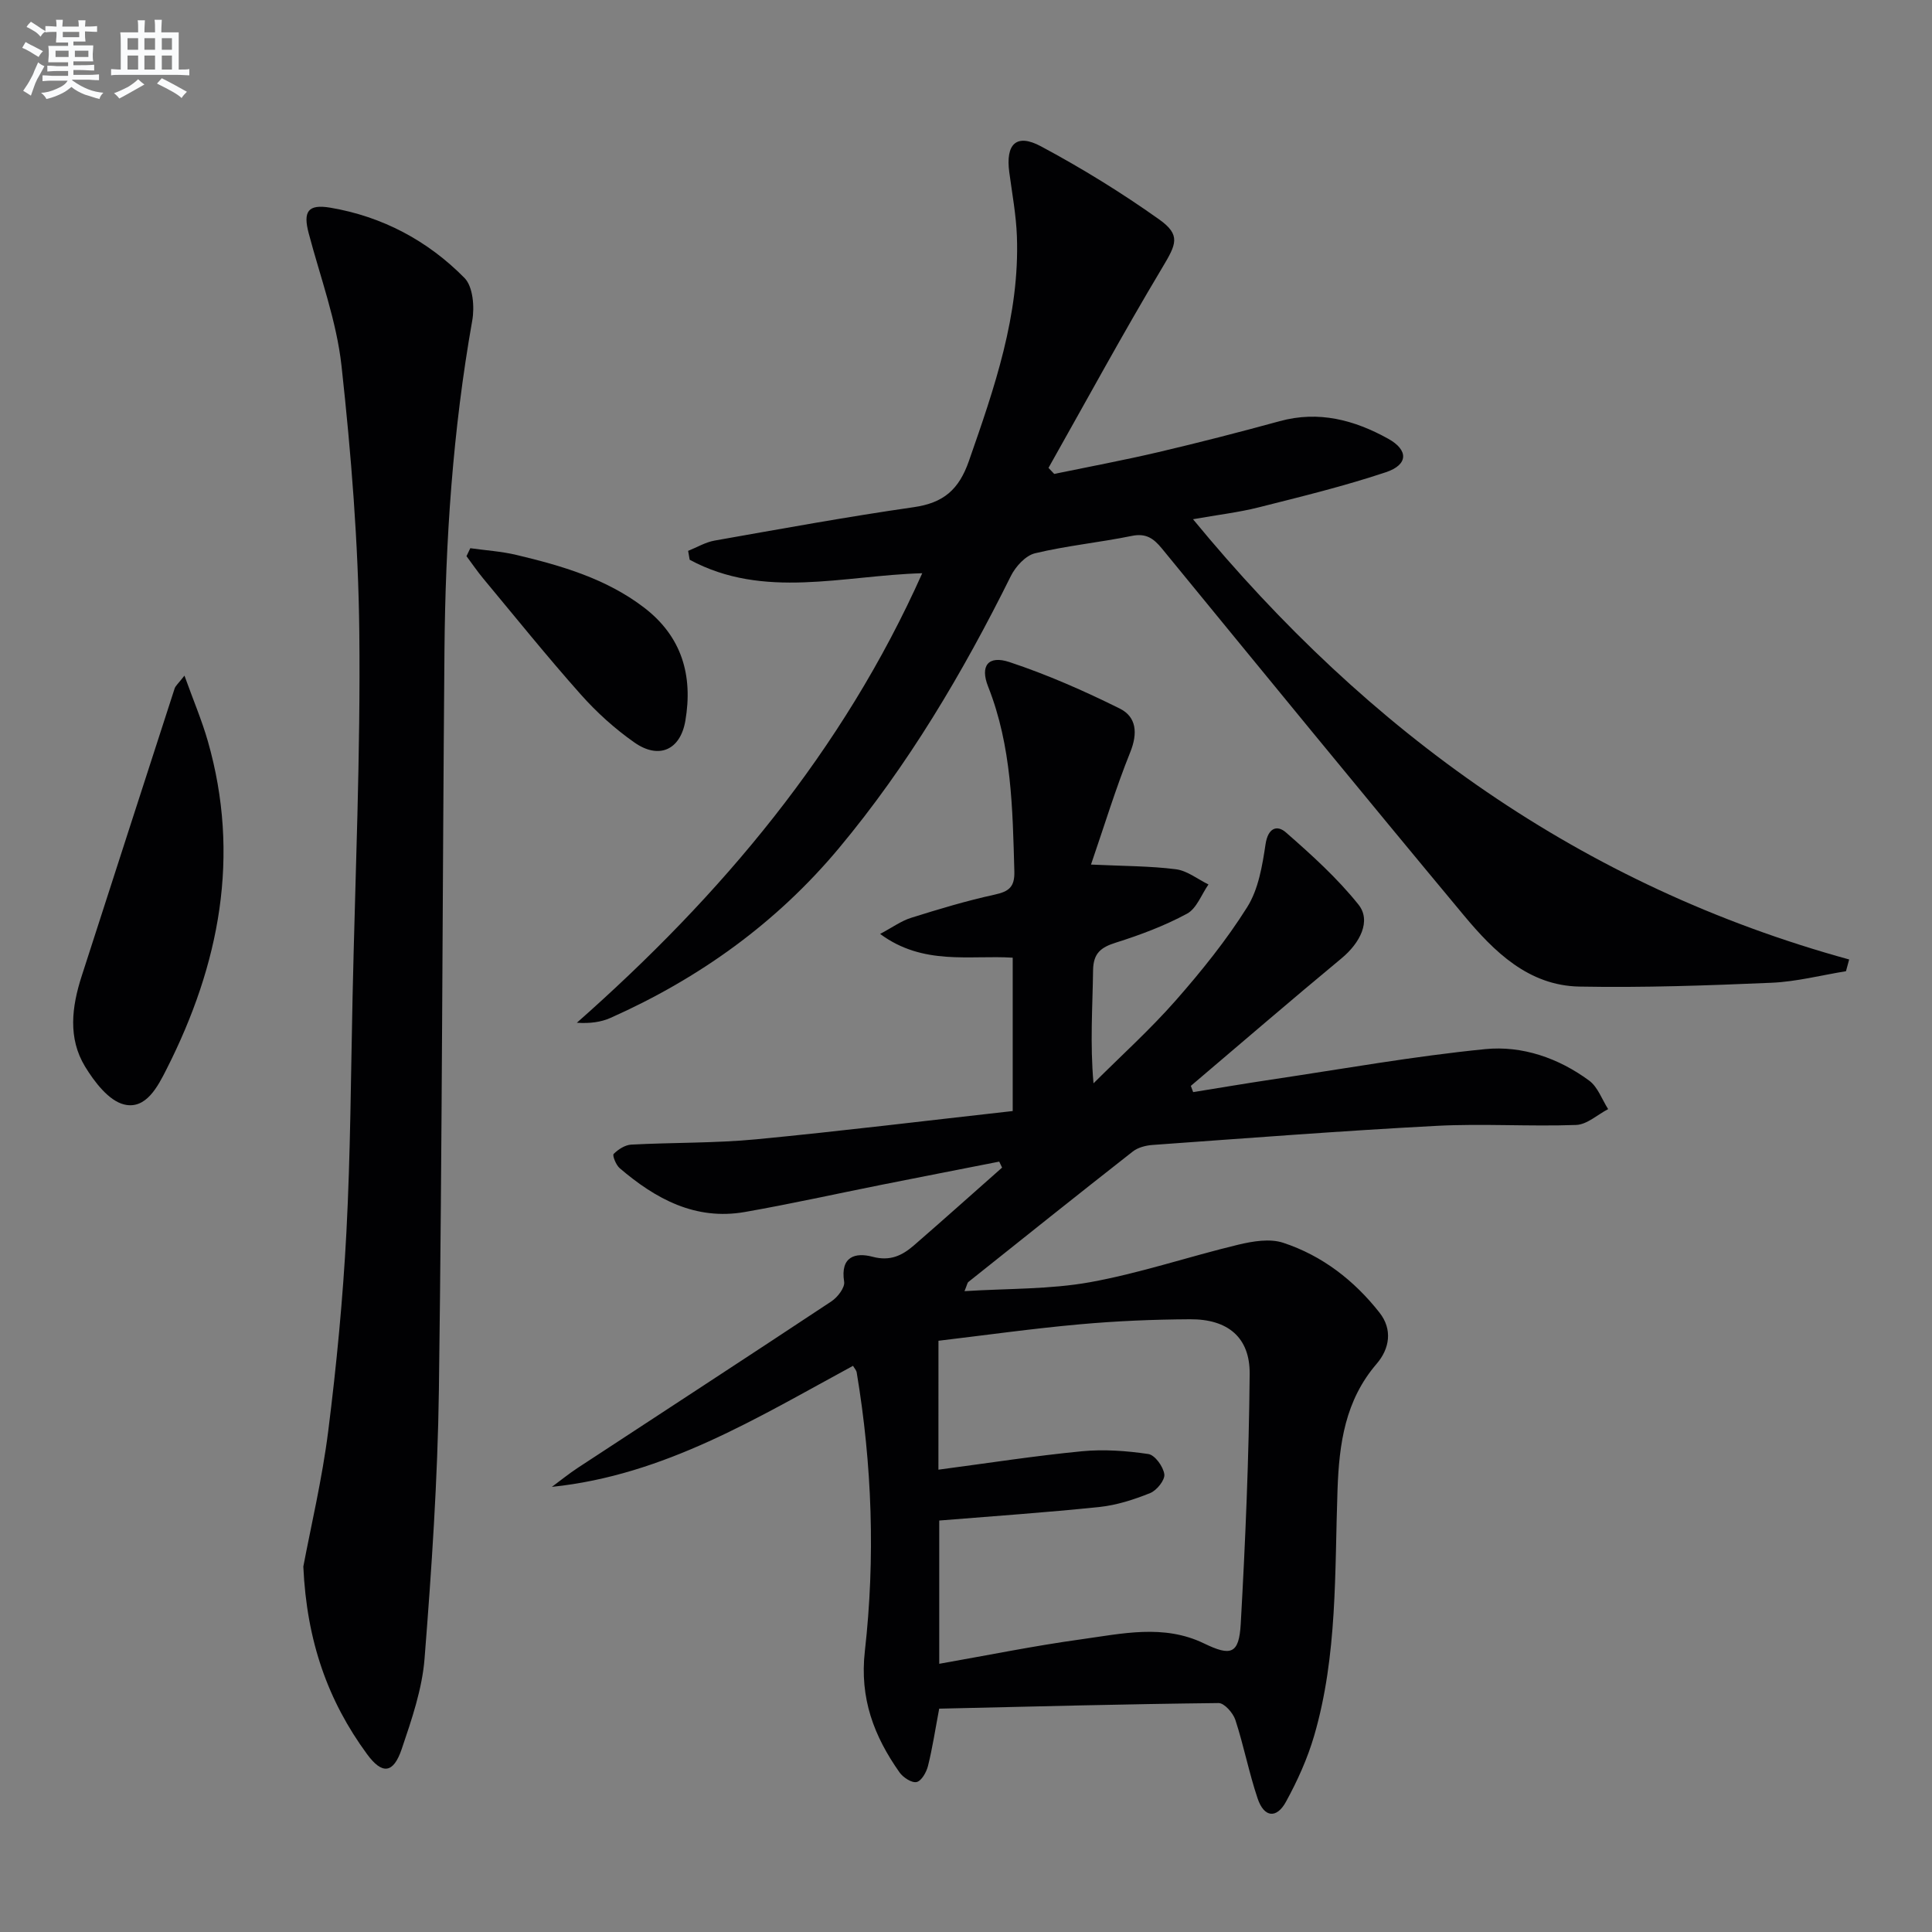
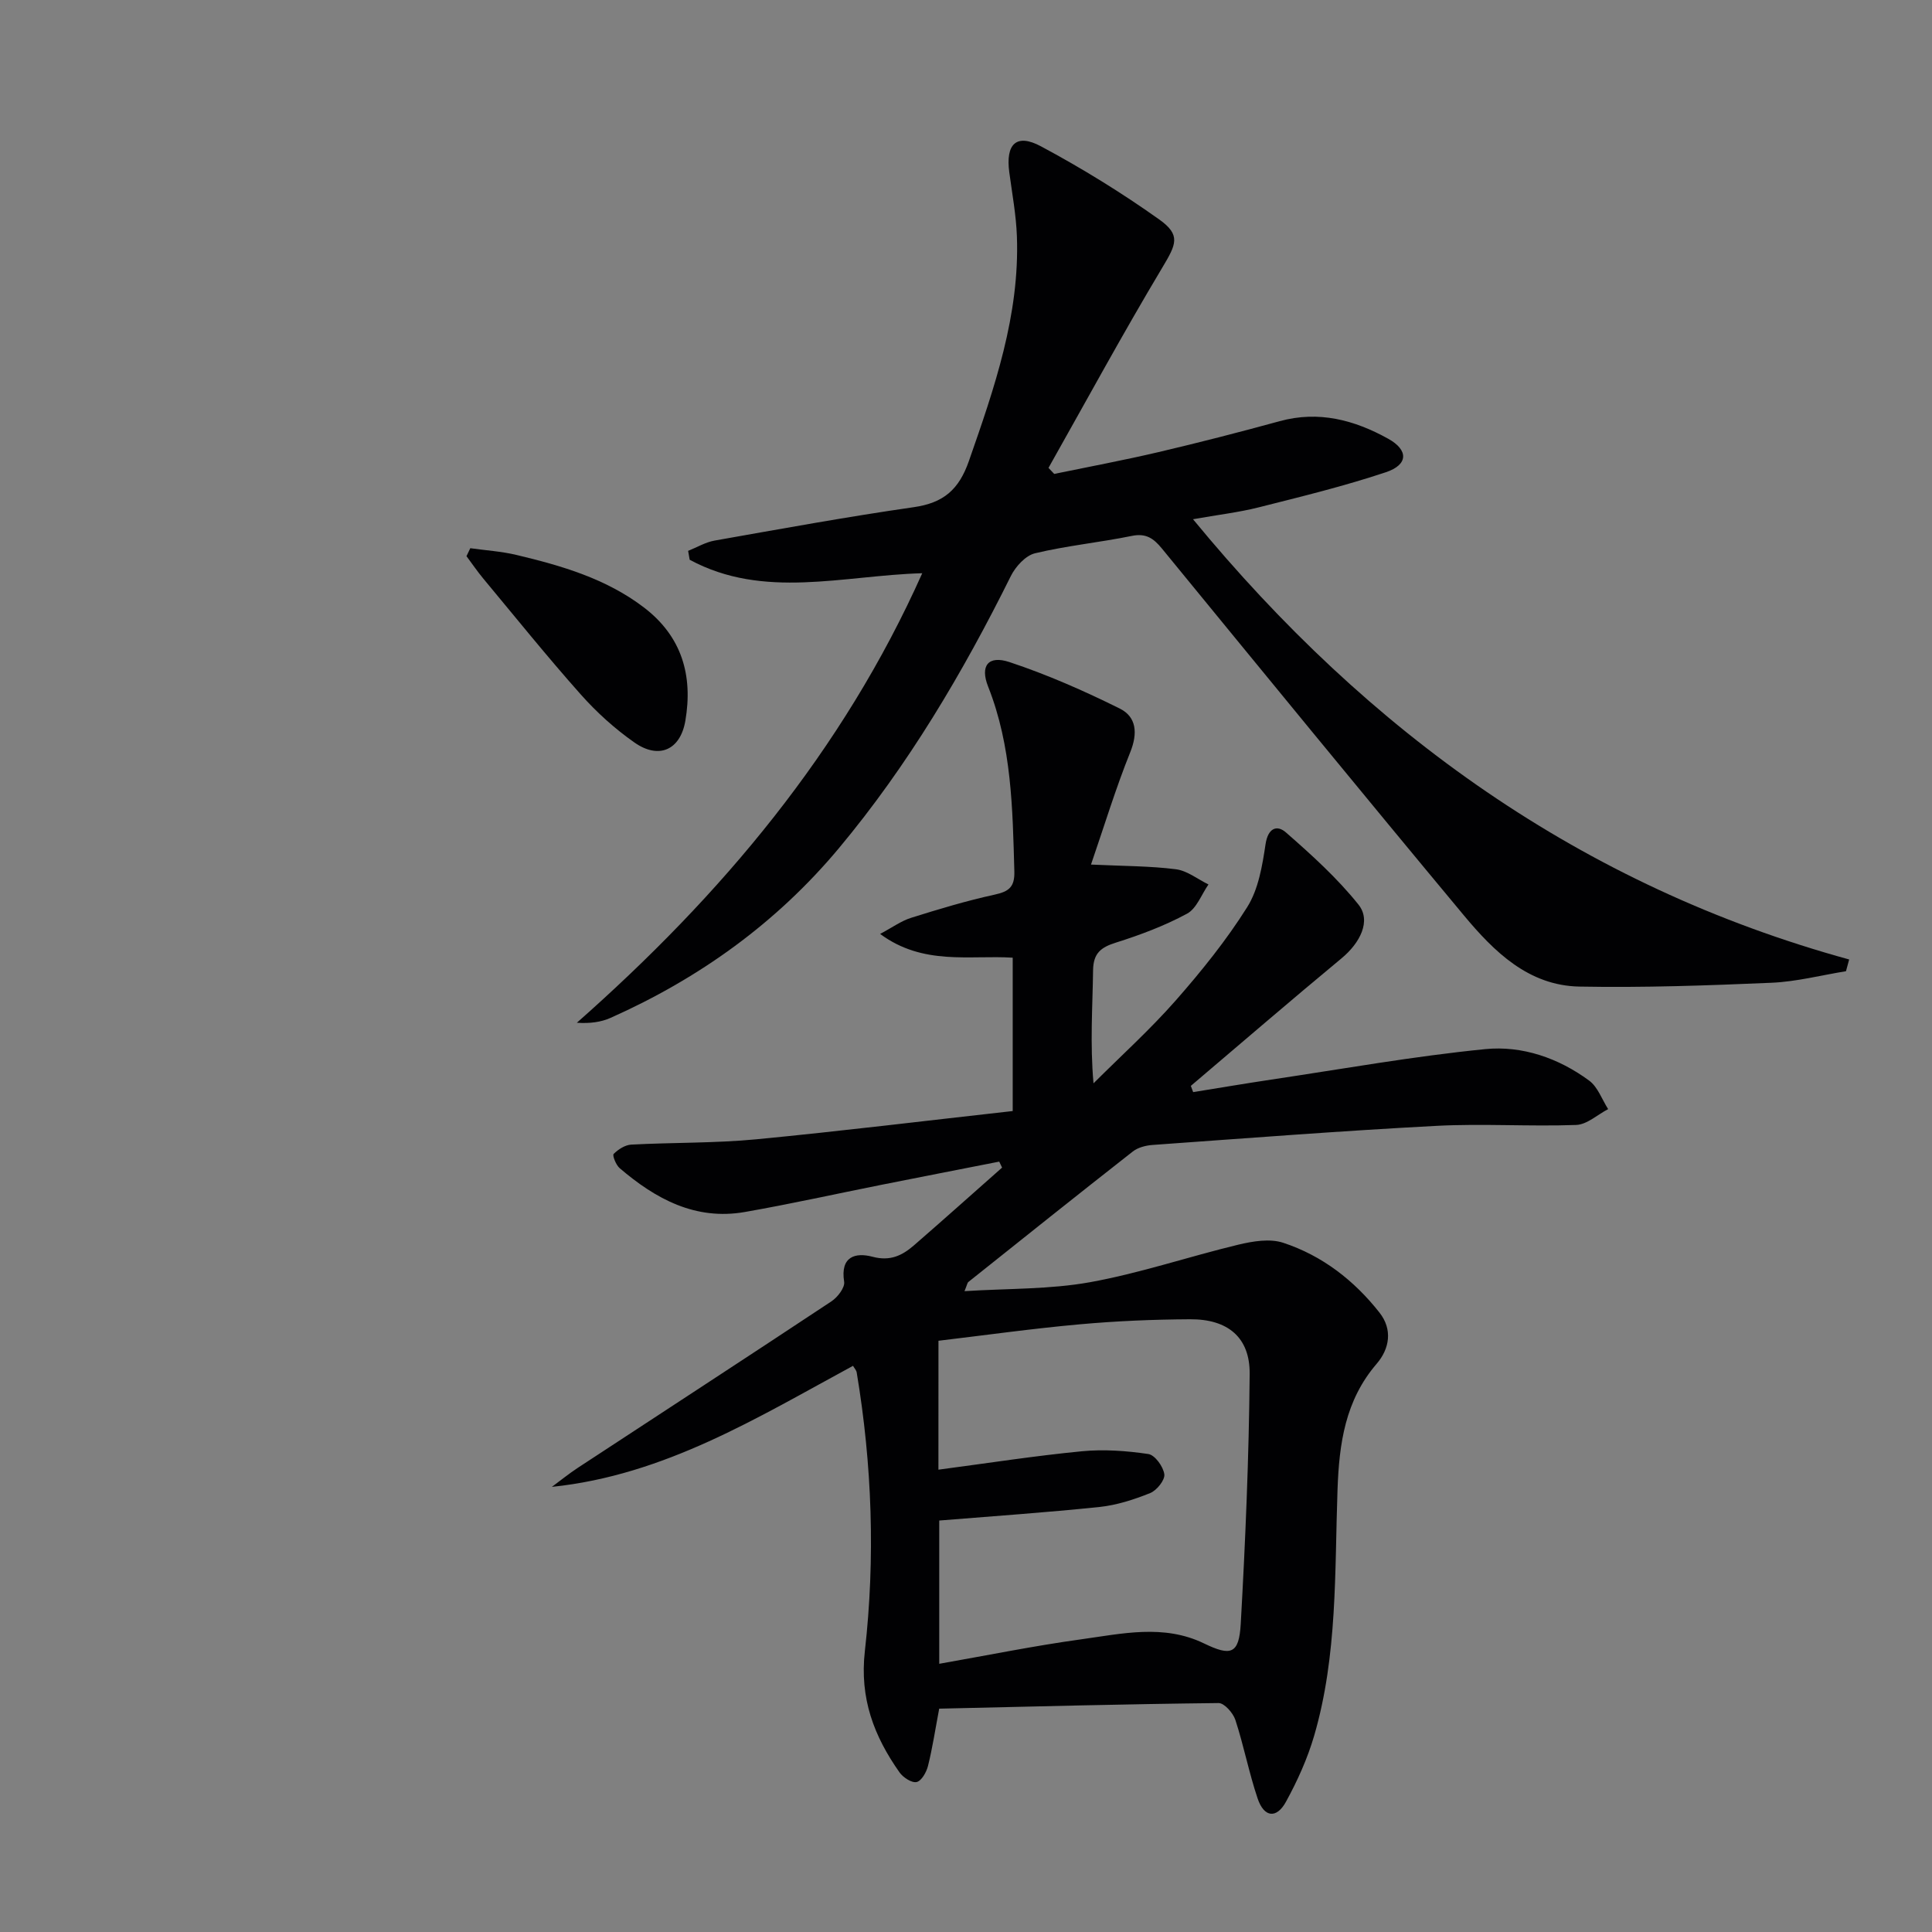
<svg xmlns="http://www.w3.org/2000/svg" enable-background="new 0 0 400 400" viewBox="0 0 400 400">
  <rect x="0" y="0" width="400" height="400" fill="#808080" stroke="none" />
  <g fill="#010103">
-     <path d="m209.67 230.03c0-10.87 0-20.99 0-31.75-8.9-.57-18.52 1.69-27.45-4.92 2.54-1.35 4.37-2.7 6.43-3.34 5.7-1.79 11.43-3.52 17.26-4.79 2.96-.65 4.19-1.56 4.1-4.82-.36-12.97-.54-25.91-5.43-38.26-1.7-4.29 0-6.54 4.43-5.07 7.81 2.59 15.43 5.95 22.81 9.61 3.49 1.73 3.77 5.12 2.18 9.06-3 7.45-5.34 15.16-8.12 23.25 6.81.32 12.24.29 17.58.97 2.34.3 4.5 2.05 6.74 3.15-1.45 2.07-2.45 4.98-4.44 6.05-4.63 2.5-9.66 4.39-14.7 5.98-3.13.98-4.7 2.19-4.75 5.73-.1 7.57-.65 15.13.09 23.41 5.69-5.68 11.69-11.1 16.99-17.12 5.36-6.1 10.52-12.5 14.83-19.36 2.33-3.7 3.13-8.57 3.8-13.04.51-3.34 2.35-4.05 4.21-2.43 5.32 4.65 10.64 9.46 15.03 14.95 2.68 3.35.35 7.93-3.52 11.13-10.49 8.69-20.8 17.58-31.19 26.4.16.43.32.86.48 1.29 5.39-.87 10.77-1.78 16.16-2.59 14.76-2.2 29.48-4.84 44.31-6.31 7.64-.76 15.19 1.85 21.52 6.52 1.79 1.32 2.65 3.9 3.93 5.9-2.21 1.15-4.38 3.2-6.63 3.28-9.65.35-19.35-.32-28.98.19-19.59 1.03-39.14 2.55-58.71 3.95-1.41.1-3.03.52-4.1 1.36-11.4 8.93-22.72 17.98-34.04 27.01-.21.17-.25.56-.8 1.9 9-.57 17.64-.35 25.97-1.85 10.38-1.87 20.47-5.31 30.75-7.78 2.98-.71 6.49-1.3 9.25-.39 8.07 2.65 14.69 7.78 19.94 14.45 2.76 3.5 2.11 7.48-.58 10.61-6.52 7.58-7.76 16.51-8.1 26.03-.6 17.08.02 34.33-4.84 50.98-1.38 4.73-3.46 9.33-5.83 13.66-1.96 3.58-4.55 3.26-5.87-.67-1.8-5.33-2.86-10.92-4.61-16.27-.47-1.44-2.3-3.51-3.48-3.49-19.27.21-38.53.72-57.84 1.16-.84 4.44-1.4 8.19-2.32 11.86-.32 1.29-1.34 3.1-2.35 3.33-1 .23-2.8-.94-3.54-1.99-5.29-7.51-8.29-15.32-7.18-25.12 2.17-19.22 1.51-38.54-1.69-57.69-.08-.46-.47-.86-.76-1.37-19.78 10.71-39.01 22.64-62.35 25.06 1.78-1.31 3.51-2.72 5.35-3.93 17.51-11.49 35.07-22.91 52.53-34.48 1.28-.85 2.83-2.86 2.63-4.07-.83-5.25 2.35-6.1 5.89-5.16 3.65.97 6.13-.26 8.56-2.36 6.13-5.32 12.17-10.73 18.25-16.1-.2-.41-.39-.83-.59-1.24-8.13 1.6-16.26 3.18-24.38 4.8-9.43 1.88-18.81 3.97-28.28 5.63-10.23 1.79-18.48-2.7-25.93-9.08-.76-.65-1.54-2.64-1.24-2.94.94-.94 2.36-1.86 3.64-1.93 8.63-.46 17.31-.28 25.9-1.1 17.68-1.7 35.29-3.87 53.08-5.85zm-15.38 74.25c10.3-1.36 19.97-2.87 29.69-3.81 4.54-.44 9.24-.1 13.77.57 1.36.2 3.1 2.61 3.31 4.19.16 1.19-1.56 3.34-2.92 3.89-3.35 1.35-6.91 2.5-10.48 2.88-11.01 1.15-22.05 1.9-33.2 2.81v29.66c10.13-1.78 19.69-3.73 29.34-5.06 8.48-1.17 17.12-3.2 25.47.84 5.59 2.71 7.25 2.21 7.61-4.02.97-17.24 1.7-34.51 1.85-51.77.07-7.59-4.55-11.37-12.34-11.32-7.63.04-15.28.36-22.88 1.05-9.71.87-19.37 2.23-29.21 3.4-.01 9.03-.01 17.62-.01 26.69z" />
+     <path d="m209.67 230.03c0-10.87 0-20.99 0-31.75-8.9-.57-18.52 1.69-27.45-4.92 2.54-1.35 4.37-2.7 6.43-3.34 5.7-1.79 11.43-3.52 17.26-4.79 2.96-.65 4.19-1.56 4.1-4.82-.36-12.97-.54-25.91-5.43-38.26-1.7-4.29 0-6.54 4.43-5.07 7.81 2.59 15.43 5.95 22.81 9.61 3.49 1.73 3.77 5.12 2.18 9.06-3 7.45-5.34 15.16-8.12 23.25 6.81.32 12.24.29 17.58.97 2.34.3 4.5 2.05 6.74 3.15-1.45 2.07-2.45 4.98-4.44 6.05-4.63 2.5-9.66 4.39-14.7 5.98-3.13.98-4.7 2.19-4.75 5.73-.1 7.57-.65 15.13.09 23.41 5.69-5.68 11.69-11.1 16.99-17.12 5.36-6.1 10.52-12.5 14.83-19.36 2.33-3.7 3.13-8.57 3.8-13.04.51-3.34 2.35-4.05 4.21-2.43 5.32 4.65 10.64 9.46 15.03 14.95 2.68 3.35.35 7.93-3.52 11.13-10.49 8.69-20.8 17.58-31.19 26.4.16.43.32.86.48 1.29 5.39-.87 10.77-1.78 16.16-2.59 14.76-2.2 29.48-4.84 44.31-6.31 7.64-.76 15.19 1.85 21.52 6.52 1.79 1.32 2.65 3.9 3.93 5.9-2.21 1.15-4.38 3.2-6.63 3.28-9.65.35-19.35-.32-28.98.19-19.59 1.03-39.14 2.55-58.71 3.95-1.41.1-3.03.52-4.1 1.36-11.4 8.93-22.72 17.98-34.04 27.01-.21.17-.25.56-.8 1.9 9-.57 17.64-.35 25.97-1.85 10.38-1.87 20.47-5.31 30.75-7.78 2.98-.71 6.49-1.3 9.25-.39 8.07 2.65 14.69 7.78 19.94 14.45 2.76 3.5 2.11 7.48-.58 10.61-6.52 7.58-7.76 16.51-8.1 26.03-.6 17.08.02 34.33-4.84 50.98-1.38 4.73-3.46 9.33-5.83 13.66-1.96 3.58-4.55 3.26-5.87-.67-1.8-5.33-2.86-10.92-4.61-16.27-.47-1.44-2.3-3.51-3.48-3.49-19.27.21-38.53.72-57.84 1.16-.84 4.44-1.4 8.19-2.32 11.86-.32 1.29-1.34 3.1-2.35 3.33-1 .23-2.8-.94-3.54-1.99-5.29-7.51-8.29-15.32-7.18-25.12 2.17-19.22 1.51-38.54-1.69-57.69-.08-.46-.47-.86-.76-1.37-19.78 10.71-39.01 22.64-62.35 25.06 1.78-1.31 3.51-2.72 5.35-3.93 17.51-11.49 35.07-22.91 52.53-34.48 1.28-.85 2.83-2.86 2.63-4.07-.83-5.25 2.35-6.1 5.89-5.16 3.65.97 6.13-.26 8.56-2.36 6.13-5.32 12.17-10.73 18.25-16.1-.2-.41-.39-.83-.59-1.24-8.13 1.6-16.26 3.18-24.38 4.8-9.43 1.88-18.81 3.97-28.28 5.63-10.23 1.79-18.48-2.7-25.93-9.08-.76-.65-1.54-2.64-1.24-2.94.94-.94 2.36-1.86 3.64-1.93 8.63-.46 17.31-.28 25.9-1.1 17.68-1.7 35.29-3.87 53.08-5.85zm-15.38 74.25c10.3-1.36 19.97-2.87 29.69-3.81 4.54-.44 9.24-.1 13.77.57 1.36.2 3.1 2.61 3.31 4.19.16 1.19-1.56 3.34-2.92 3.89-3.35 1.35-6.91 2.5-10.48 2.88-11.01 1.15-22.05 1.9-33.2 2.81v29.66c10.13-1.78 19.69-3.73 29.34-5.06 8.48-1.17 17.12-3.2 25.47.84 5.59 2.71 7.25 2.21 7.61-4.02.97-17.24 1.7-34.51 1.85-51.77.07-7.59-4.55-11.37-12.34-11.32-7.63.04-15.28.36-22.88 1.05-9.71.87-19.37 2.23-29.21 3.4-.01 9.03-.01 17.62-.01 26.69" />
    <path d="m382.19 201.08c-5.14.83-10.26 2.17-15.42 2.39-13.25.57-26.53 1.04-39.78.79-10.55-.2-17.68-7.26-23.92-14.75-20.97-25.19-41.72-50.56-62.49-75.92-1.72-2.1-3.28-3.24-6.23-2.64-6.66 1.36-13.46 2.02-20.06 3.6-1.96.47-4.03 2.75-5.01 4.72-9.94 20.02-21.25 39.16-35.62 56.37-12.93 15.47-28.89 26.91-47.23 35.09-2 .89-4.25 1.2-7 1.02 29.97-26.45 55.09-56.3 71.51-93.07-16.43.47-32.81 5.49-48.15-2.79-.11-.61-.21-1.23-.32-1.84 1.83-.73 3.6-1.8 5.49-2.13 13.71-2.42 27.42-4.93 41.2-6.91 6.15-.88 9.36-3.59 11.45-9.59 5.28-15.12 10.51-30.16 9.93-46.46-.16-4.45-.99-8.88-1.58-13.3-.78-5.84 1.46-8.09 6.53-5.38 8.45 4.52 16.68 9.59 24.49 15.14 4.56 3.24 3.55 5.15.67 9.97-8.16 13.64-15.76 27.63-23.57 41.48.39.42.79.83 1.18 1.25 7.21-1.49 14.45-2.84 21.61-4.52 8.39-1.97 16.75-4.12 25.07-6.4 8.09-2.22 15.46-.25 22.46 3.63 4.23 2.34 4.2 5.38-.47 6.94-8.62 2.88-17.49 5.04-26.32 7.27-4.16 1.05-8.45 1.54-13.61 2.46 36.39 44.22 80.46 75.92 135.85 91.15-.23.8-.45 1.62-.66 2.43z" />
-     <path d="m62.8 324.34c1.55-8.22 3.9-18.09 5.16-28.09 1.72-13.66 3.04-27.39 3.76-41.14.85-16.27.92-32.59 1.28-48.88.55-25.11 1.66-50.23 1.39-75.33-.2-18.39-1.68-36.83-3.68-55.13-1.02-9.3-4.39-18.35-6.8-27.48-1.18-4.47-.2-6.08 4.49-5.29 10.77 1.83 20.17 6.83 27.77 14.55 1.76 1.79 2.11 6.01 1.6 8.84-4.02 22.66-5.56 45.51-5.75 68.46-.43 50.94-.47 101.89-1.15 152.83-.25 18.59-1.51 37.18-2.97 55.72-.5 6.33-2.67 12.63-4.73 18.72-1.73 5.1-4.04 5.34-7.19 1.04-8.06-10.99-12.48-23.33-13.18-38.82z" />
-     <path d="m38.19 139.88c1.82 5.07 3.59 9.22 4.83 13.53 6.82 23.8 2.43 46.29-8.49 67.86-1.83 3.62-4.28 8.51-8.83 7.4-3.19-.78-6.15-4.67-8.09-7.85-3.58-5.89-2.75-12.39-.7-18.73 6.41-19.84 12.8-39.69 19.24-59.53.18-.58.75-1.02 2.04-2.68z" />
    <path d="m97.37 113.5c3.18.45 6.43.65 9.54 1.39 9.36 2.23 18.57 4.9 26.41 10.88 7.86 6 10.17 14.08 8.58 23.44-1.03 6.06-5.47 8.08-10.56 4.51-4.04-2.83-7.8-6.23-11.08-9.92-6.95-7.81-13.51-15.97-20.2-24.01-1.23-1.48-2.32-3.09-3.48-4.64.28-.55.54-1.1.79-1.65z" />
  </g>
-   <path d="m6.8 9.5c.6.3 1.3.7 2.1 1.1-.4.4-.7.8-.9 1.2-.7-.4-1.3-.8-1.8-1.1s-1.1-.6-1.6-.8c.2-.4.5-.8.7-1.2.4.2.8.5 1.5.8zm.9 6.9c-.3.6-.5 1.1-.7 1.7s-.4 1.1-.6 1.7c-.6-.4-1.1-.7-1.6-1 .7-1 1.2-1.8 1.5-2.4.3-.5.6-1.1.8-1.7.3-.6.5-1.2.8-1.8.3.3.8.6 1.3.8-.7 1.3-1.2 2.2-1.5 2.7zm.1-11c.4.3 1 .7 1.7 1.1-.5.2-.8.6-1.1 1.1-.5-.6-1-1-1.4-1.2s-.9-.6-1.5-.8c.2-.4.5-.7.9-1.1.5.3.9.6 1.4.9zm10.5 13.1c1 .4 2 .6 3.1.7-.4.4-.7.8-.8 1.3-.9-.2-1.9-.6-3-.9-1-.4-2-.9-2.8-1.6-.5.4-1.1.9-1.9 1.3s-1.9.9-3.3 1.2c-.1-.3-.5-.8-1.1-1.3 1 0 2.1-.3 3.2-.8 1.2-.5 1.9-1 2.3-1.7h-3.2c-.4 0-1 0-2 .1v-1.2c1 0 1.7.1 2 .1h3.3v-1h-2.3c-.2 0-.9 0-2 .1v-1.2c1.2 0 1.9.1 2 .1h2.3v-.8h-4.1c0-.7.1-1.2.1-1.6 0-.5 0-1.1-.1-1.8h4.1v-.7h-2.5c0-.6.1-1.1.1-1.6v-.6h-.5c-.4 0-1 0-1.8.1v-1.3c1.2 0 1.9.1 2.1.1h.2c0-.3 0-.8-.1-1.4h1.4c0 .6-.1 1-.1 1.4h3.4c0-.4 0-.8-.1-1.3h1.5c0 .4-.1.9-.1 1.3.7 0 1.5 0 2.5-.1v1.2c-1 0-1.8-.1-2.5-.1v.6c0 .3 0 .8.1 1.5h-2.5v.8h4.1c0 .8-.1 1.3-.1 1.8s0 1 .1 1.5h-4.1v.8h1.4c.8 0 1.8 0 2.9-.1v1.2c-1 0-1.9-.1-2.8-.1h-1.5v1h3.2c.3 0 1 0 2.1-.1v1.2c-1.1 0-1.8-.1-2.1-.1h-3.4l-.1.1c1.4 1 2.4 1.5 3.4 1.9zm-4.1-6.7v-1.3h-2.7v1.3zm2.2-4.1v-1.1h-3.4v1.1zm1.9 4.1v-1.3h-2.8v1.3z" fill="#fafbfc" />
-   <path d="m37 6.7v2.3 5.4c1 0 1.8 0 2.2-.1v1.3c-.6 0-1.5-.1-2.5-.1h-11.9c-.7 0-1.3 0-1.8.1v-1.3c.5 0 1.1.1 2 .1v-5.2c0-1 0-1.8-.1-2.5h3.7c0-1.3 0-2.1-.1-2.5h1.5c0 .4-.1 1.3-.1 2.5h2.2c0-1.2 0-2.1-.1-2.6h1.5c0 .4-.1 1.3-.1 2.6zm-12.3 13.7c-.3-.4-.7-.8-1.1-1.1 1.1-.4 2.1-.9 2.9-1.3.8-.5 1.5-1 2.1-1.6.4.4.9.8 1.3 1.1-2.5 1.4-4.2 2.4-5.2 2.9zm3.9-10.1v-2.4h-2.2v2.4zm0 4.1v-2.9h-2.2v2.9zm3.5-4.1v-2.4h-2.2v2.4zm0 4.1v-2.9h-2.2v2.9zm.4 2.9 1-1.1c.6.3 1.4.7 2.5 1.3s2 1.1 2.7 1.5c-.4.4-.8.8-1.1 1.3-.8-.8-2.5-1.7-5.1-3zm3.1-7v-2.4h-2.1v2.4zm0 4.1v-2.9h-2.1v2.9z" fill="#fafbfc" />
</svg>